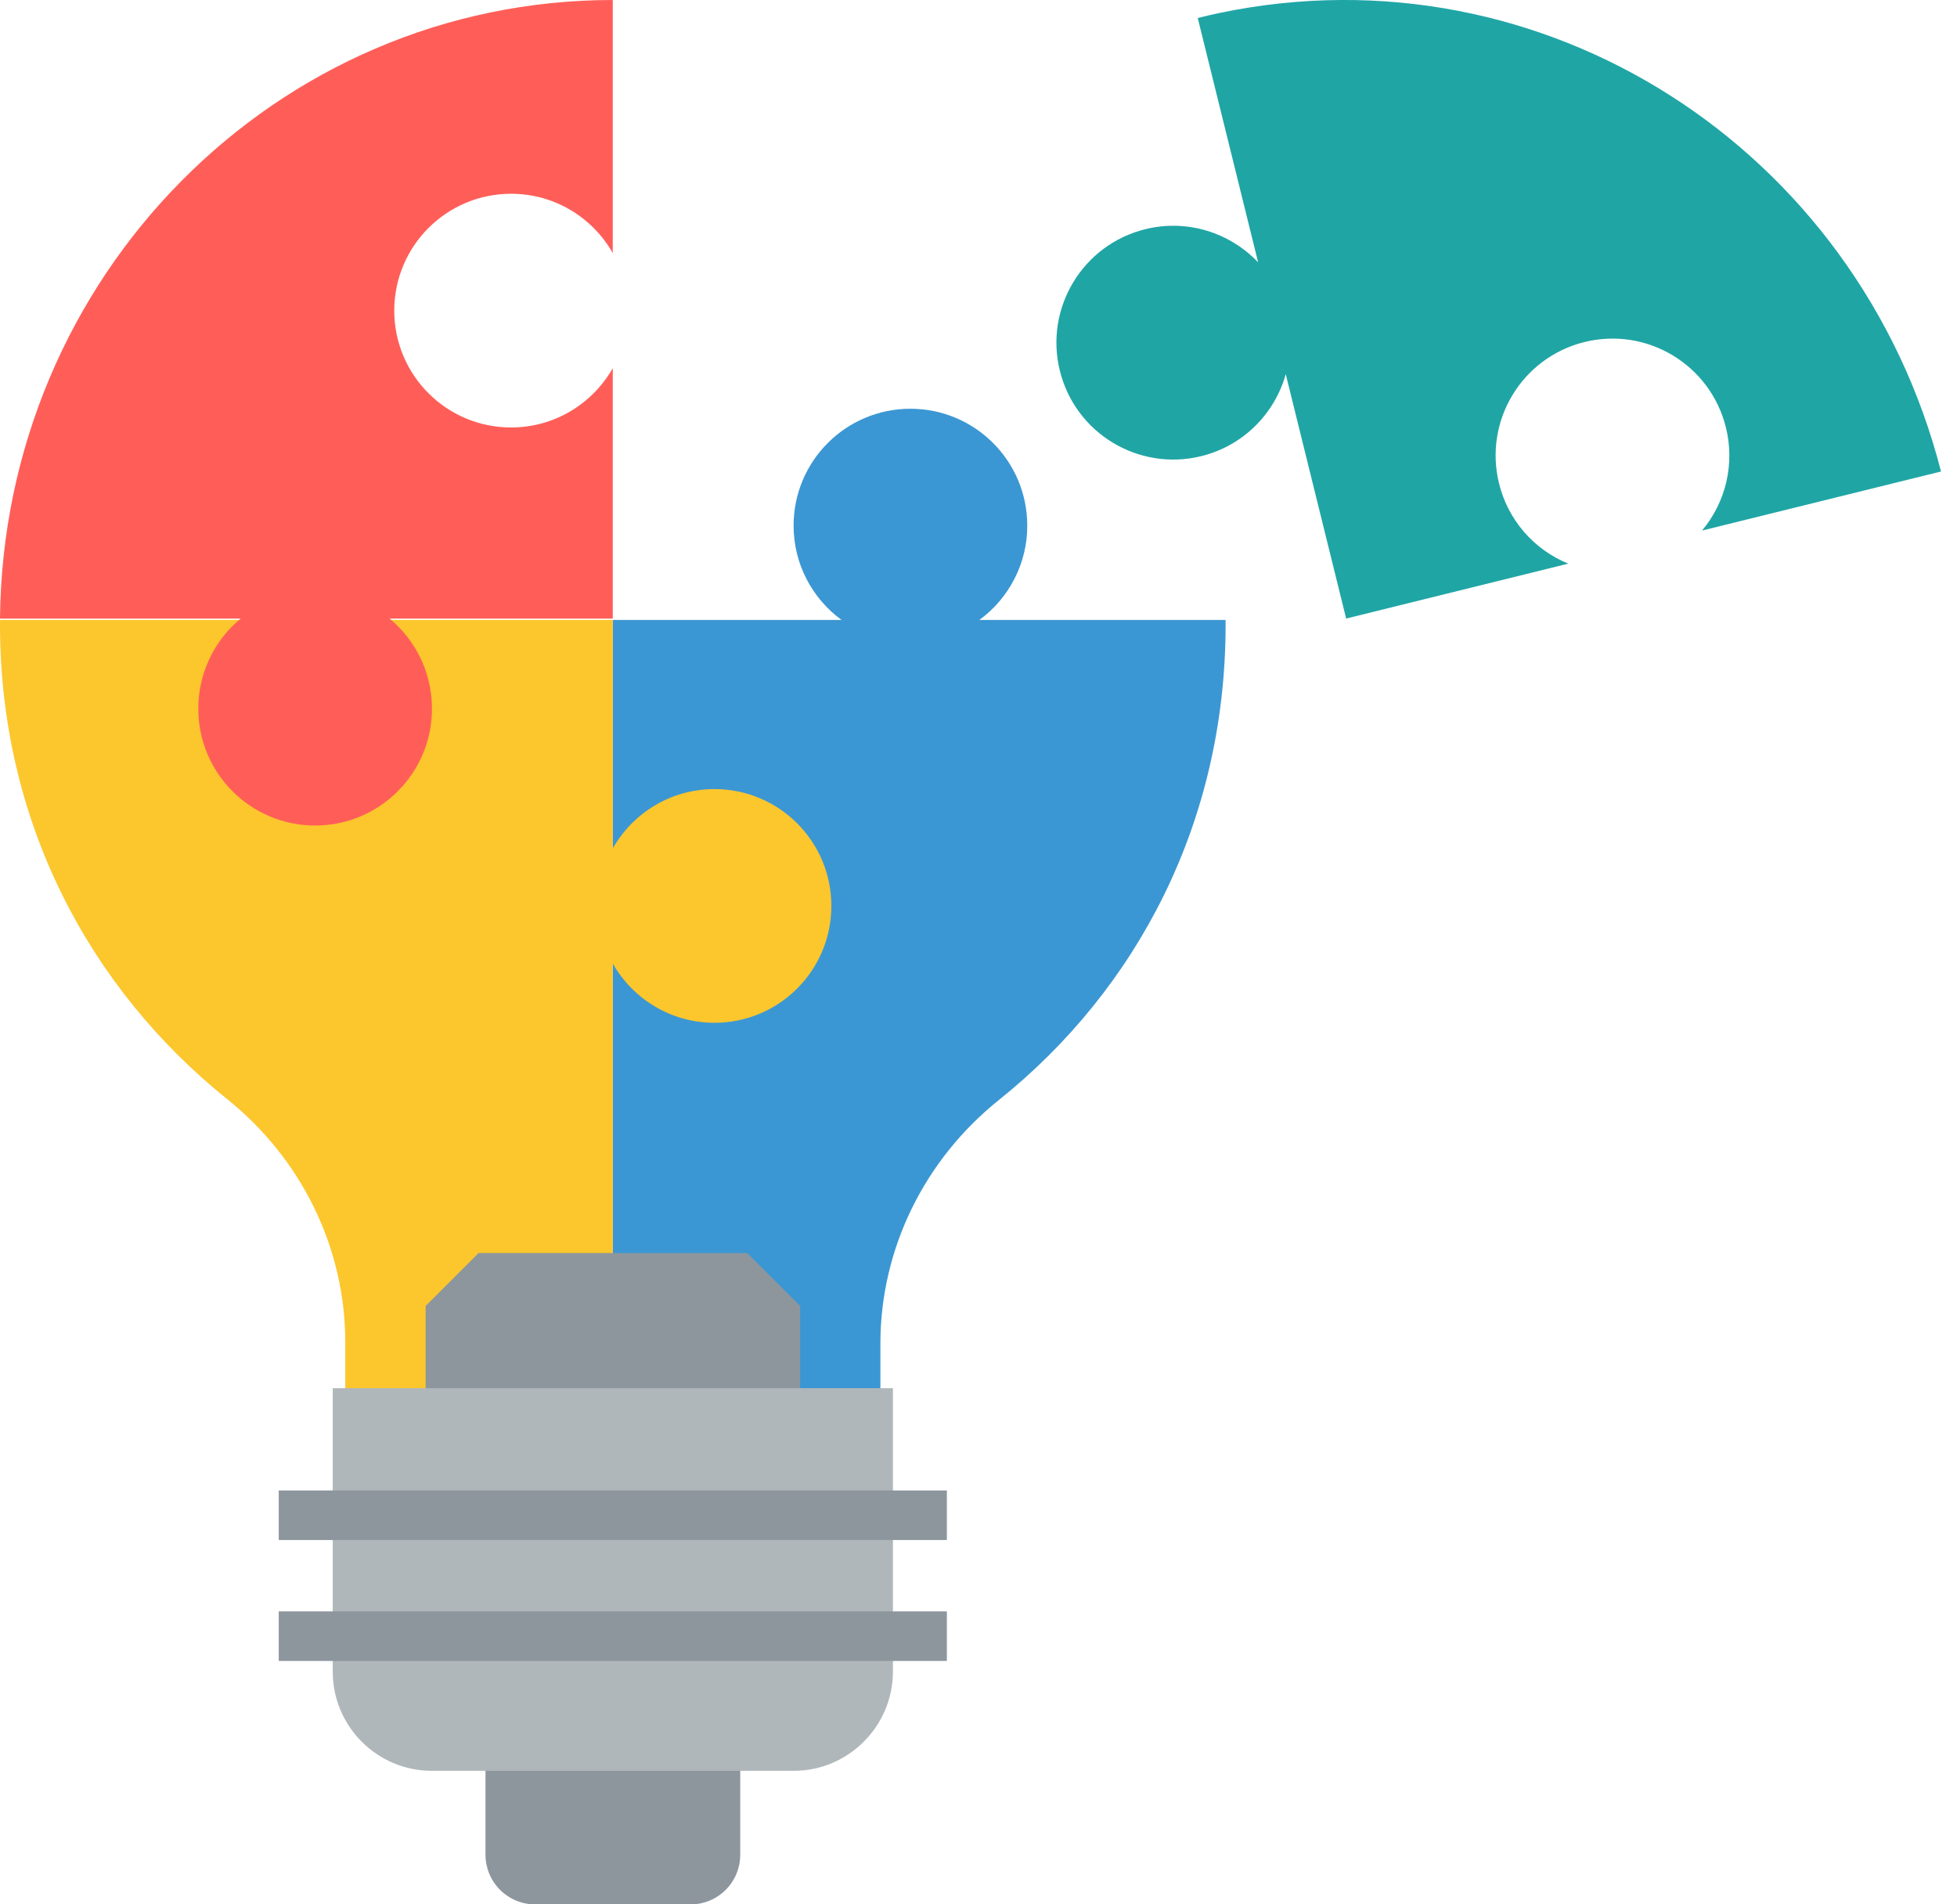
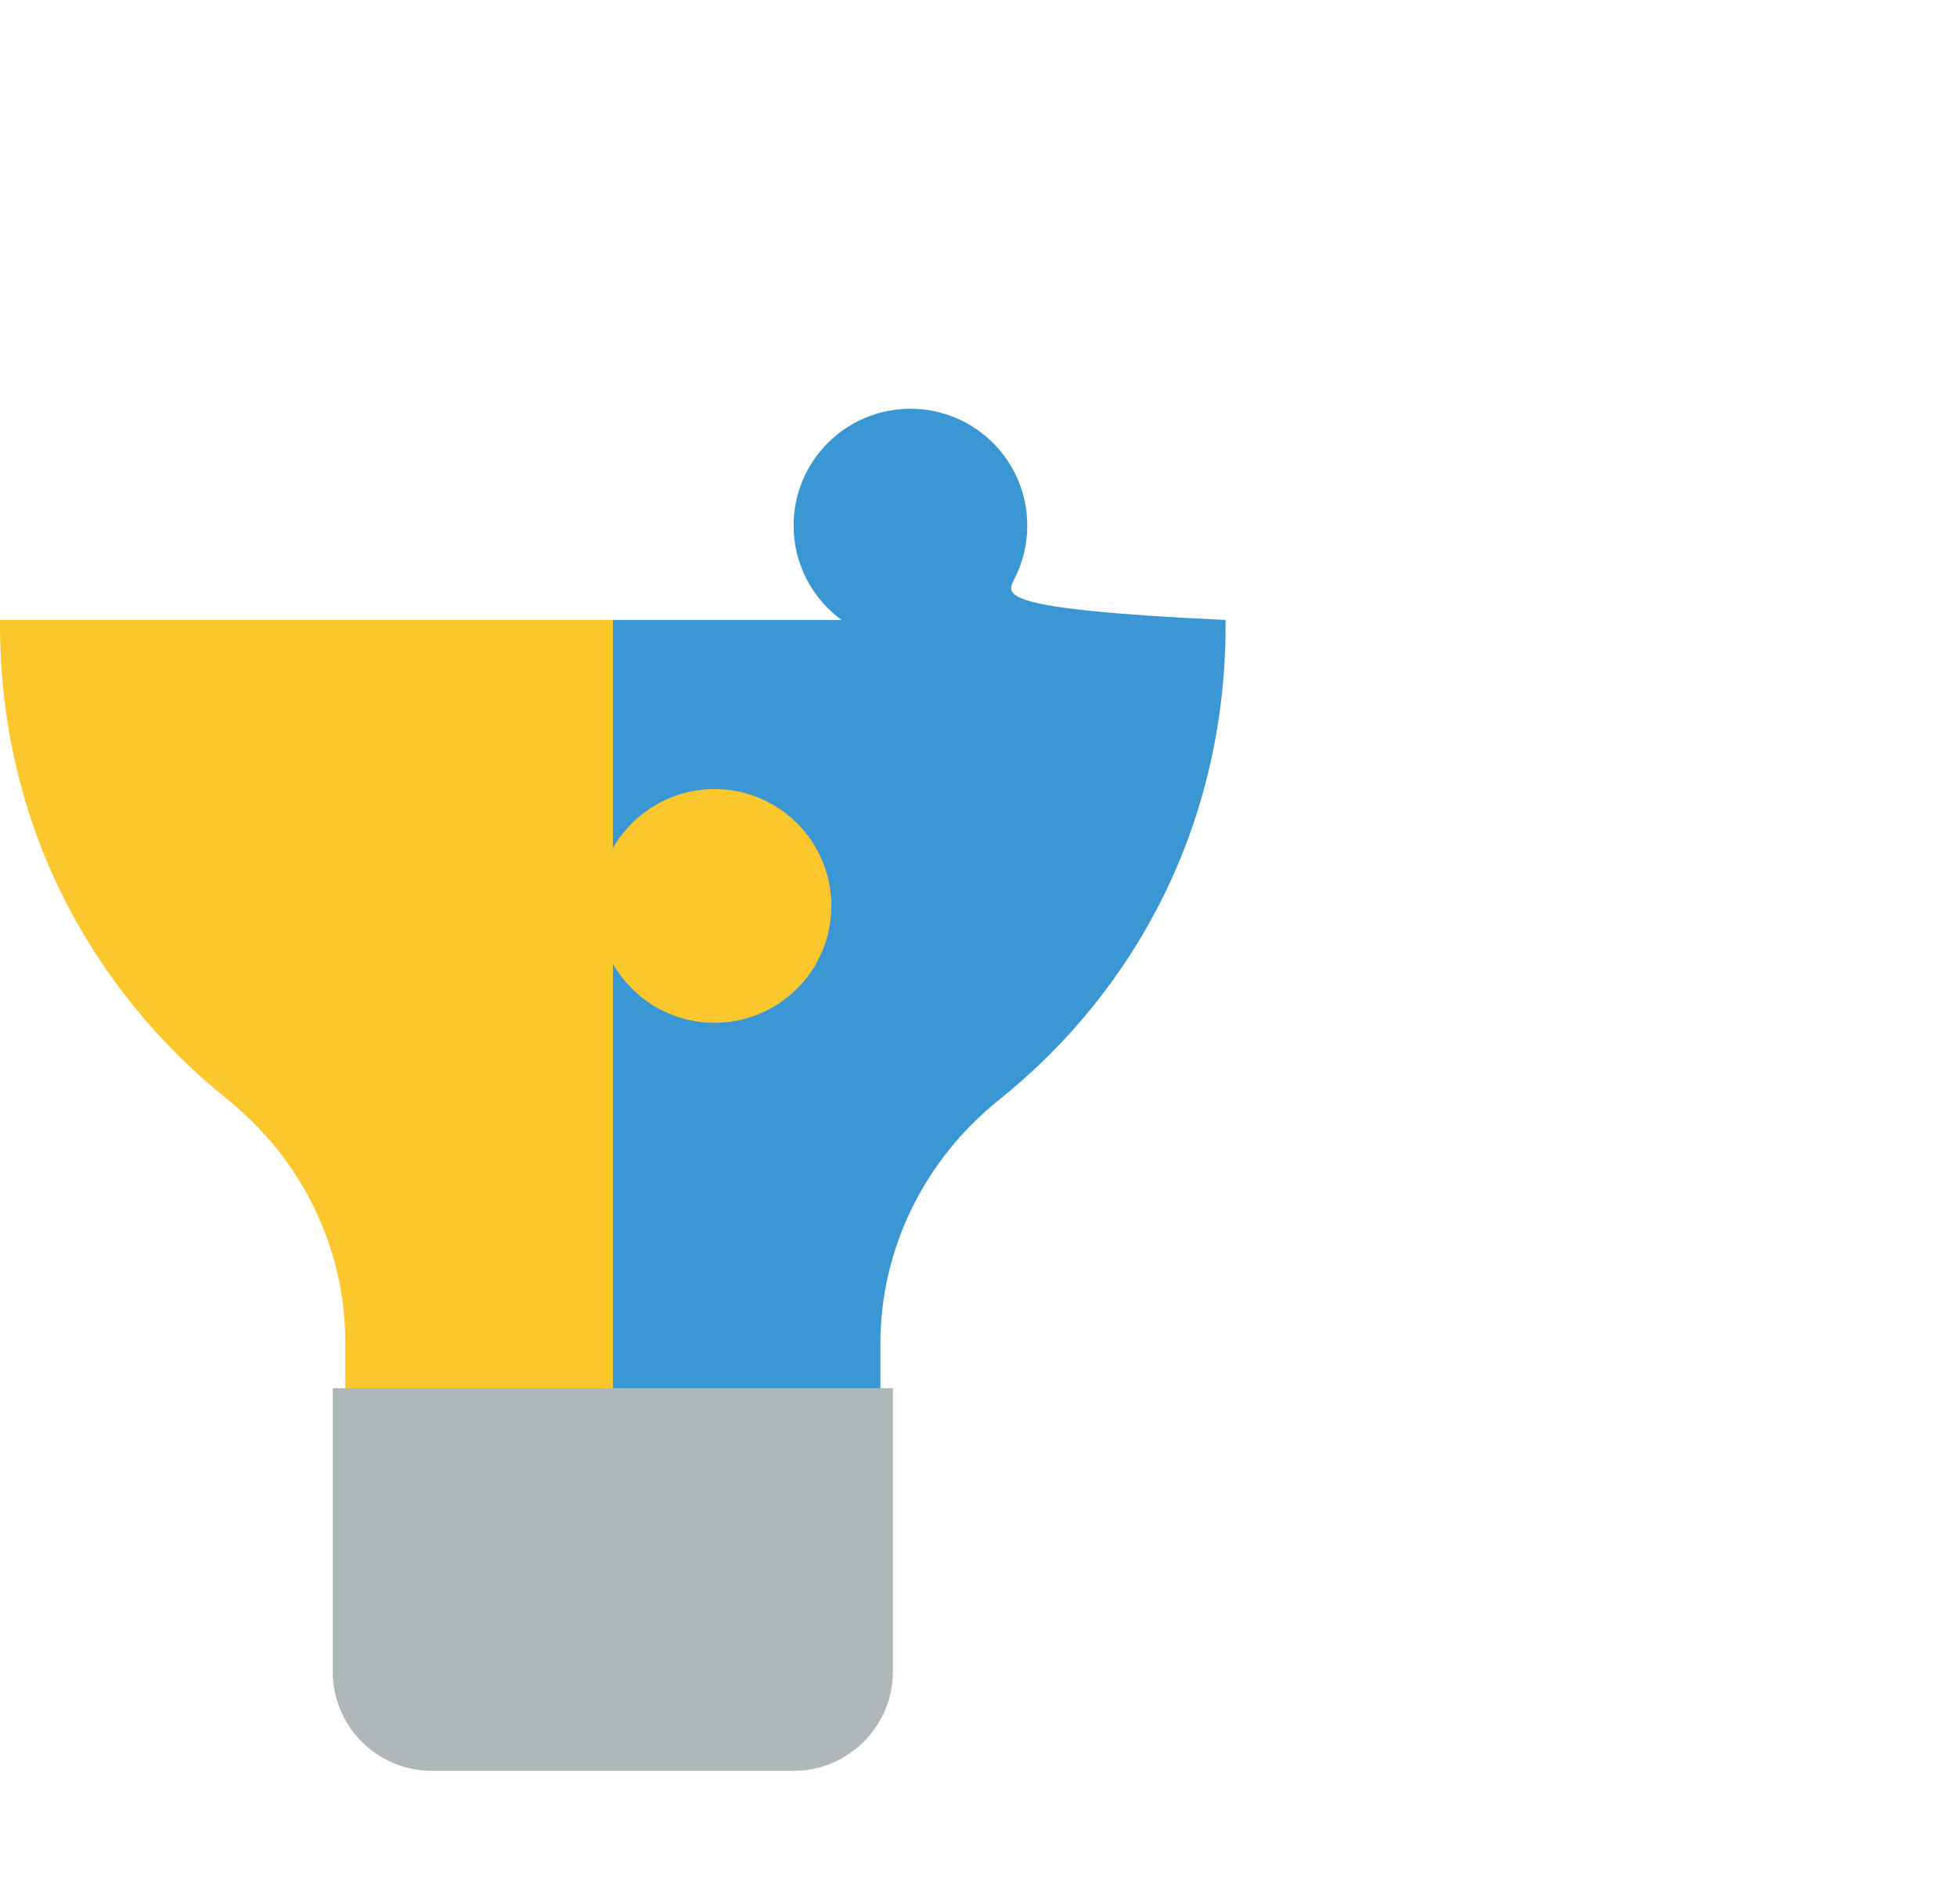
<svg xmlns="http://www.w3.org/2000/svg" width="37" height="36" viewBox="0 0 37 36" fill="none">
-   <path d="M23.171 11.72H18.516C18.797 11.515 19.026 11.246 19.183 10.936C19.341 10.626 19.423 10.284 19.422 9.936C19.422 8.716 18.433 7.727 17.213 7.727C15.993 7.727 15.004 8.716 15.004 9.936C15.004 10.668 15.361 11.318 15.911 11.72H11.586V26.27H16.645V25.402C16.645 23.603 17.482 21.919 18.886 20.794C21.508 18.694 23.168 15.532 23.172 11.822C23.172 11.787 23.171 11.753 23.171 11.72Z" fill="#3B97D3" />
+   <path d="M23.171 11.72C18.797 11.515 19.026 11.246 19.183 10.936C19.341 10.626 19.423 10.284 19.422 9.936C19.422 8.716 18.433 7.727 17.213 7.727C15.993 7.727 15.004 8.716 15.004 9.936C15.004 10.668 15.361 11.318 15.911 11.72H11.586V26.27H16.645V25.402C16.645 23.603 17.482 21.919 18.886 20.794C21.508 18.694 23.168 15.532 23.172 11.822C23.172 11.787 23.171 11.753 23.171 11.72Z" fill="#3B97D3" />
  <path d="M13.508 14.917C12.684 14.917 11.966 15.369 11.586 16.038V11.719H0.001C0.001 11.753 0 11.787 0 11.821C0.004 15.522 1.679 18.677 4.296 20.779C5.694 21.901 6.528 23.581 6.528 25.374V26.27H11.586V18.215C11.966 18.884 12.684 19.335 13.508 19.335C14.729 19.335 15.718 18.346 15.718 17.126C15.718 15.906 14.729 14.917 13.508 14.917Z" fill="#FCC62D" />
-   <path d="M11.585 6.96C11.205 7.629 10.487 8.081 9.663 8.081C8.443 8.081 7.454 7.092 7.454 5.872C7.454 4.652 8.443 3.663 9.663 3.663C10.487 3.663 11.205 4.114 11.585 4.784V0C5.224 0 0.061 5.225 0 11.694H4.55C4.299 11.901 4.097 12.161 3.959 12.456C3.82 12.75 3.748 13.071 3.749 13.396C3.749 14.617 4.738 15.606 5.958 15.606C7.178 15.606 8.167 14.617 8.167 13.396C8.167 12.712 7.855 12.099 7.366 11.694H11.585V6.96Z" fill="#FF5E58" />
-   <path d="M15.128 27.634H8.047V24.688L9.047 23.688H14.127L15.128 24.688V27.634ZM13.058 36.001H10.117C9.868 36.001 9.63 35.902 9.454 35.726C9.278 35.55 9.179 35.312 9.179 35.063V29.248H13.995V35.063C13.995 35.312 13.897 35.55 13.721 35.726C13.545 35.902 13.306 36.001 13.058 36.001V36.001Z" fill="#8D969D" />
  <path d="M15.007 33.476H8.166C7.13 33.476 6.291 32.636 6.291 31.601V26.242H16.882V31.601C16.882 32.632 16.038 33.476 15.007 33.476Z" fill="#AFB7BB" />
-   <path d="M5.27 28.176H17.902V29.113H5.27V28.176ZM5.27 30.462H17.902V31.399H5.27V30.462Z" fill="#8D969D" />
-   <path d="M29.65 10.655C29.328 10.524 29.041 10.318 28.814 10.055C28.587 9.792 28.425 9.479 28.342 9.141C28.049 7.956 28.772 6.759 29.956 6.466C31.141 6.173 32.338 6.896 32.631 8.081C32.715 8.418 32.717 8.771 32.639 9.11C32.56 9.448 32.403 9.764 32.179 10.03L36.698 8.913C35.124 2.789 29.167 -1.024 23.072 0.242C22.928 0.272 22.787 0.305 22.645 0.34L23.787 4.96C23.258 4.402 22.453 4.135 21.652 4.333C20.468 4.626 19.745 5.824 20.038 7.008C20.33 8.193 21.528 8.915 22.712 8.623C23.513 8.425 24.102 7.814 24.309 7.073L25.451 11.693L29.65 10.655Z" fill="#20A5A5" />
</svg>